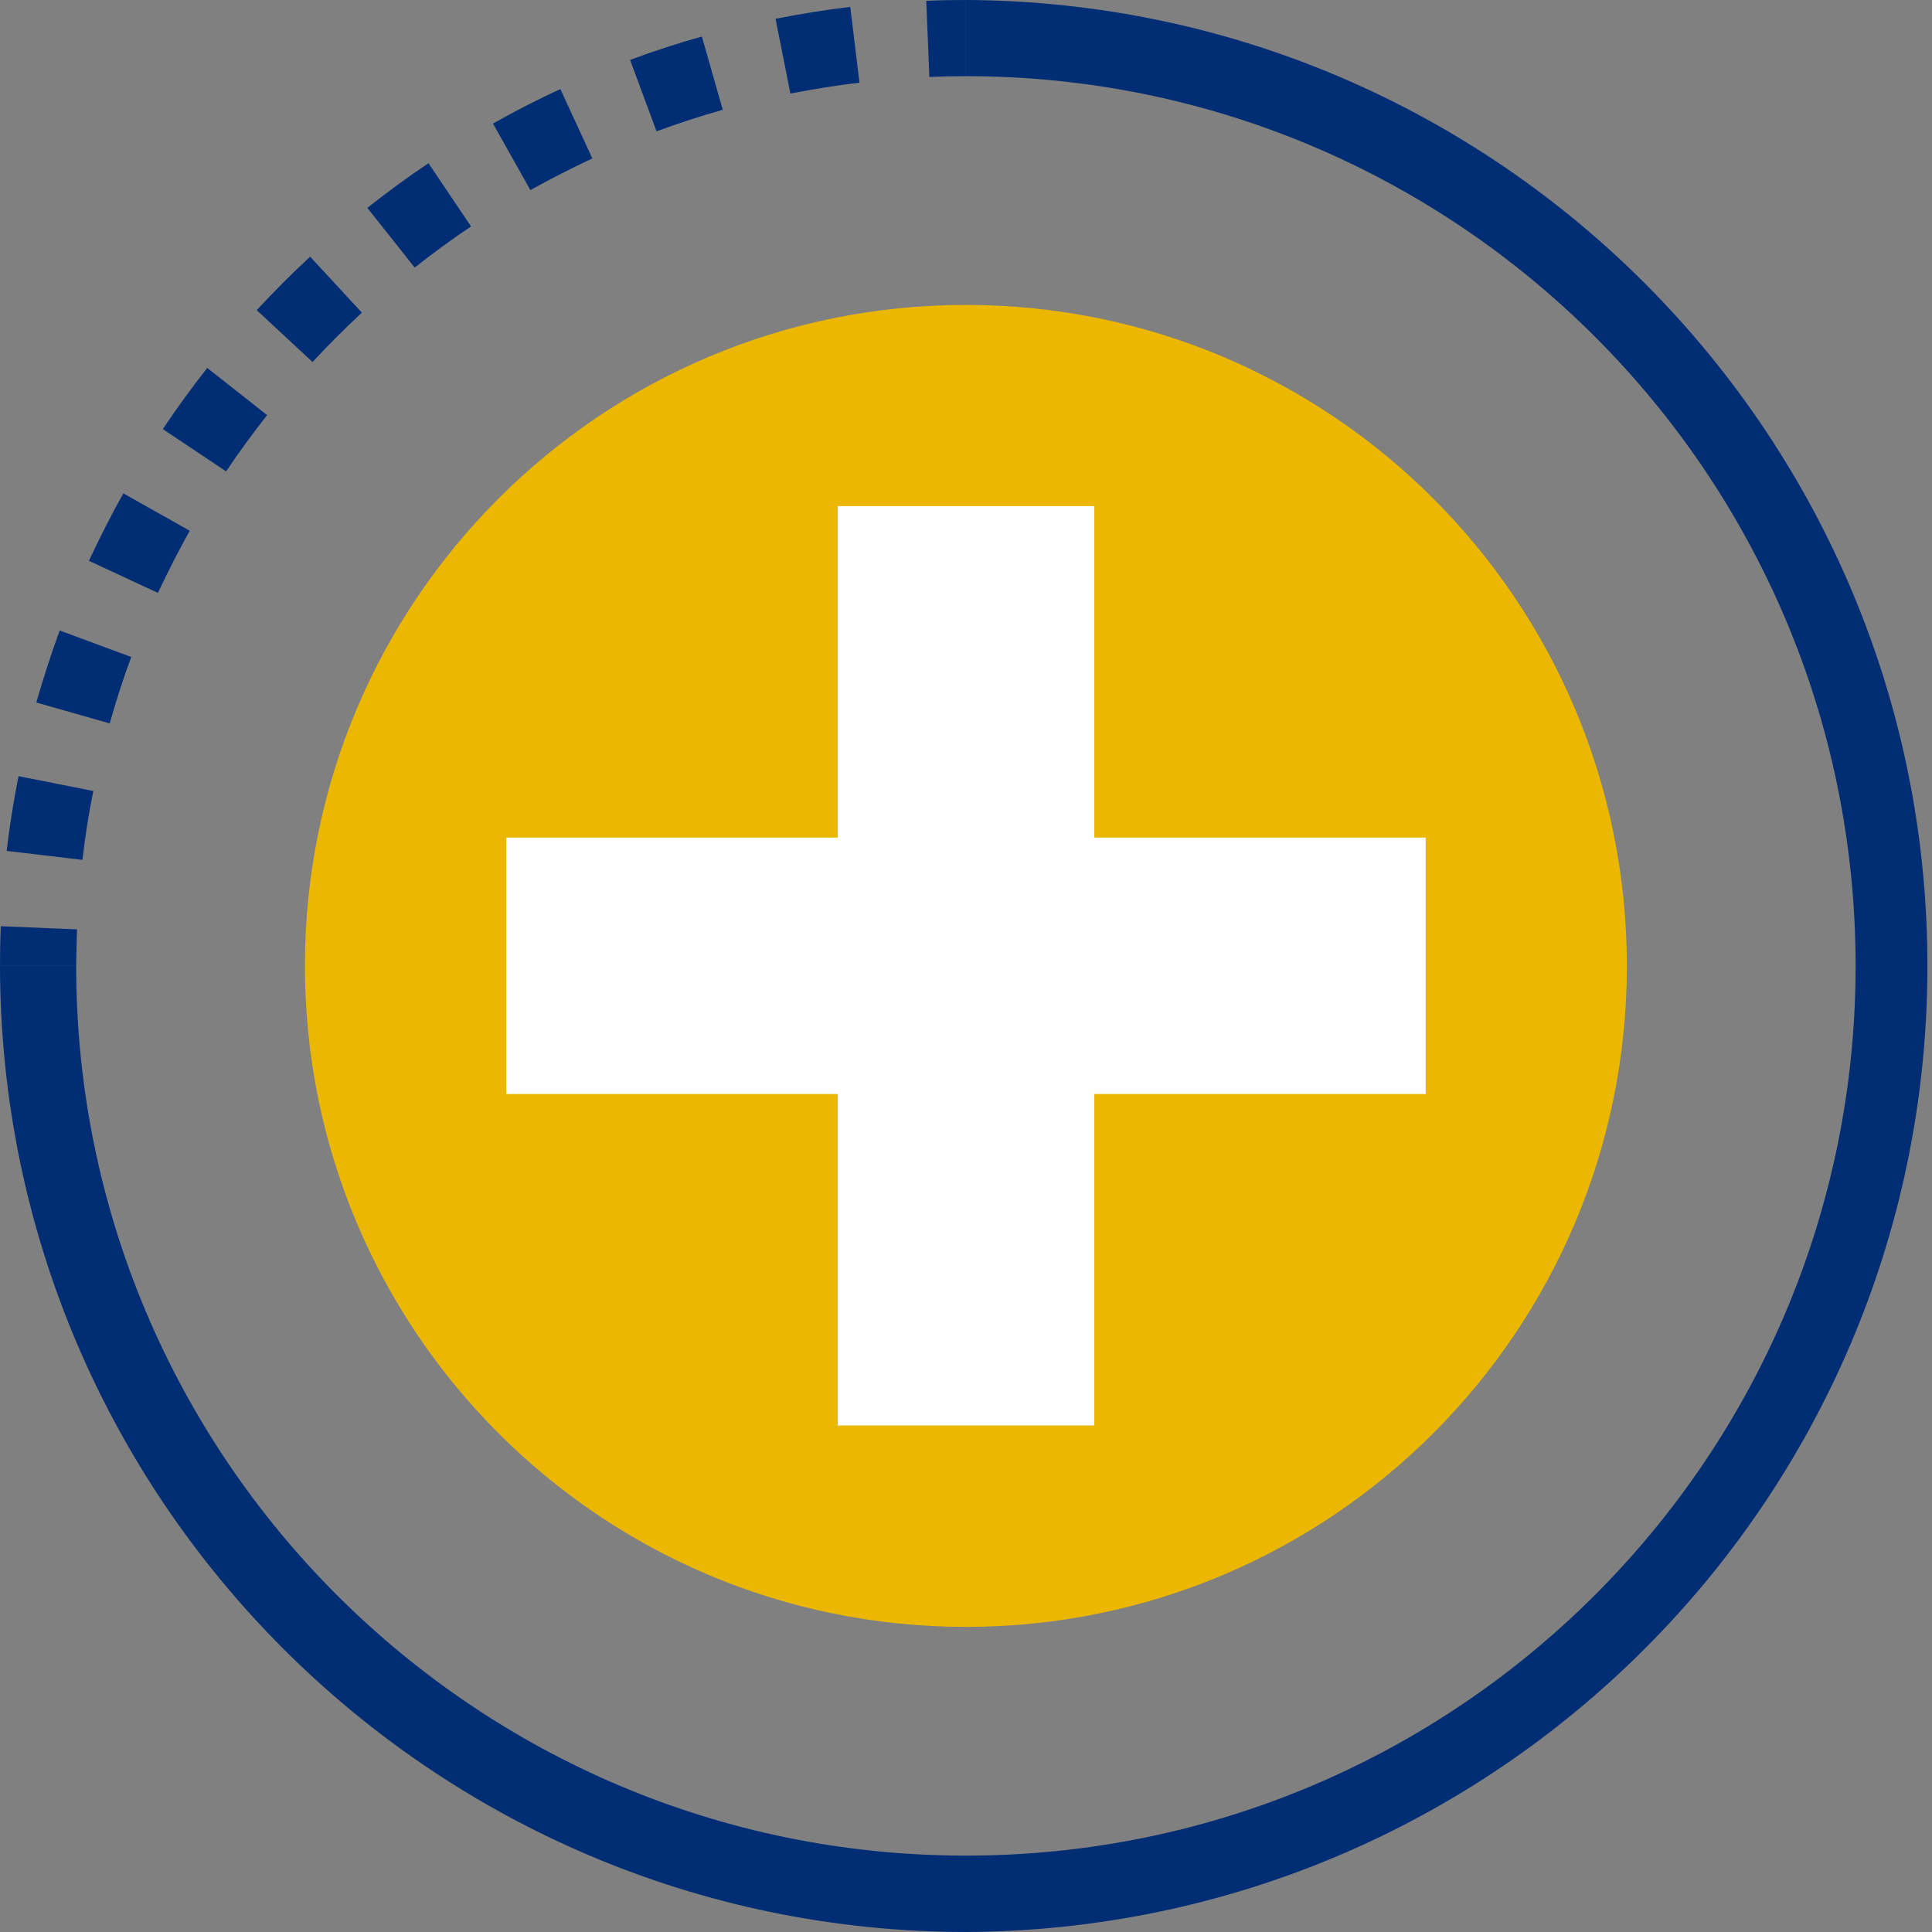
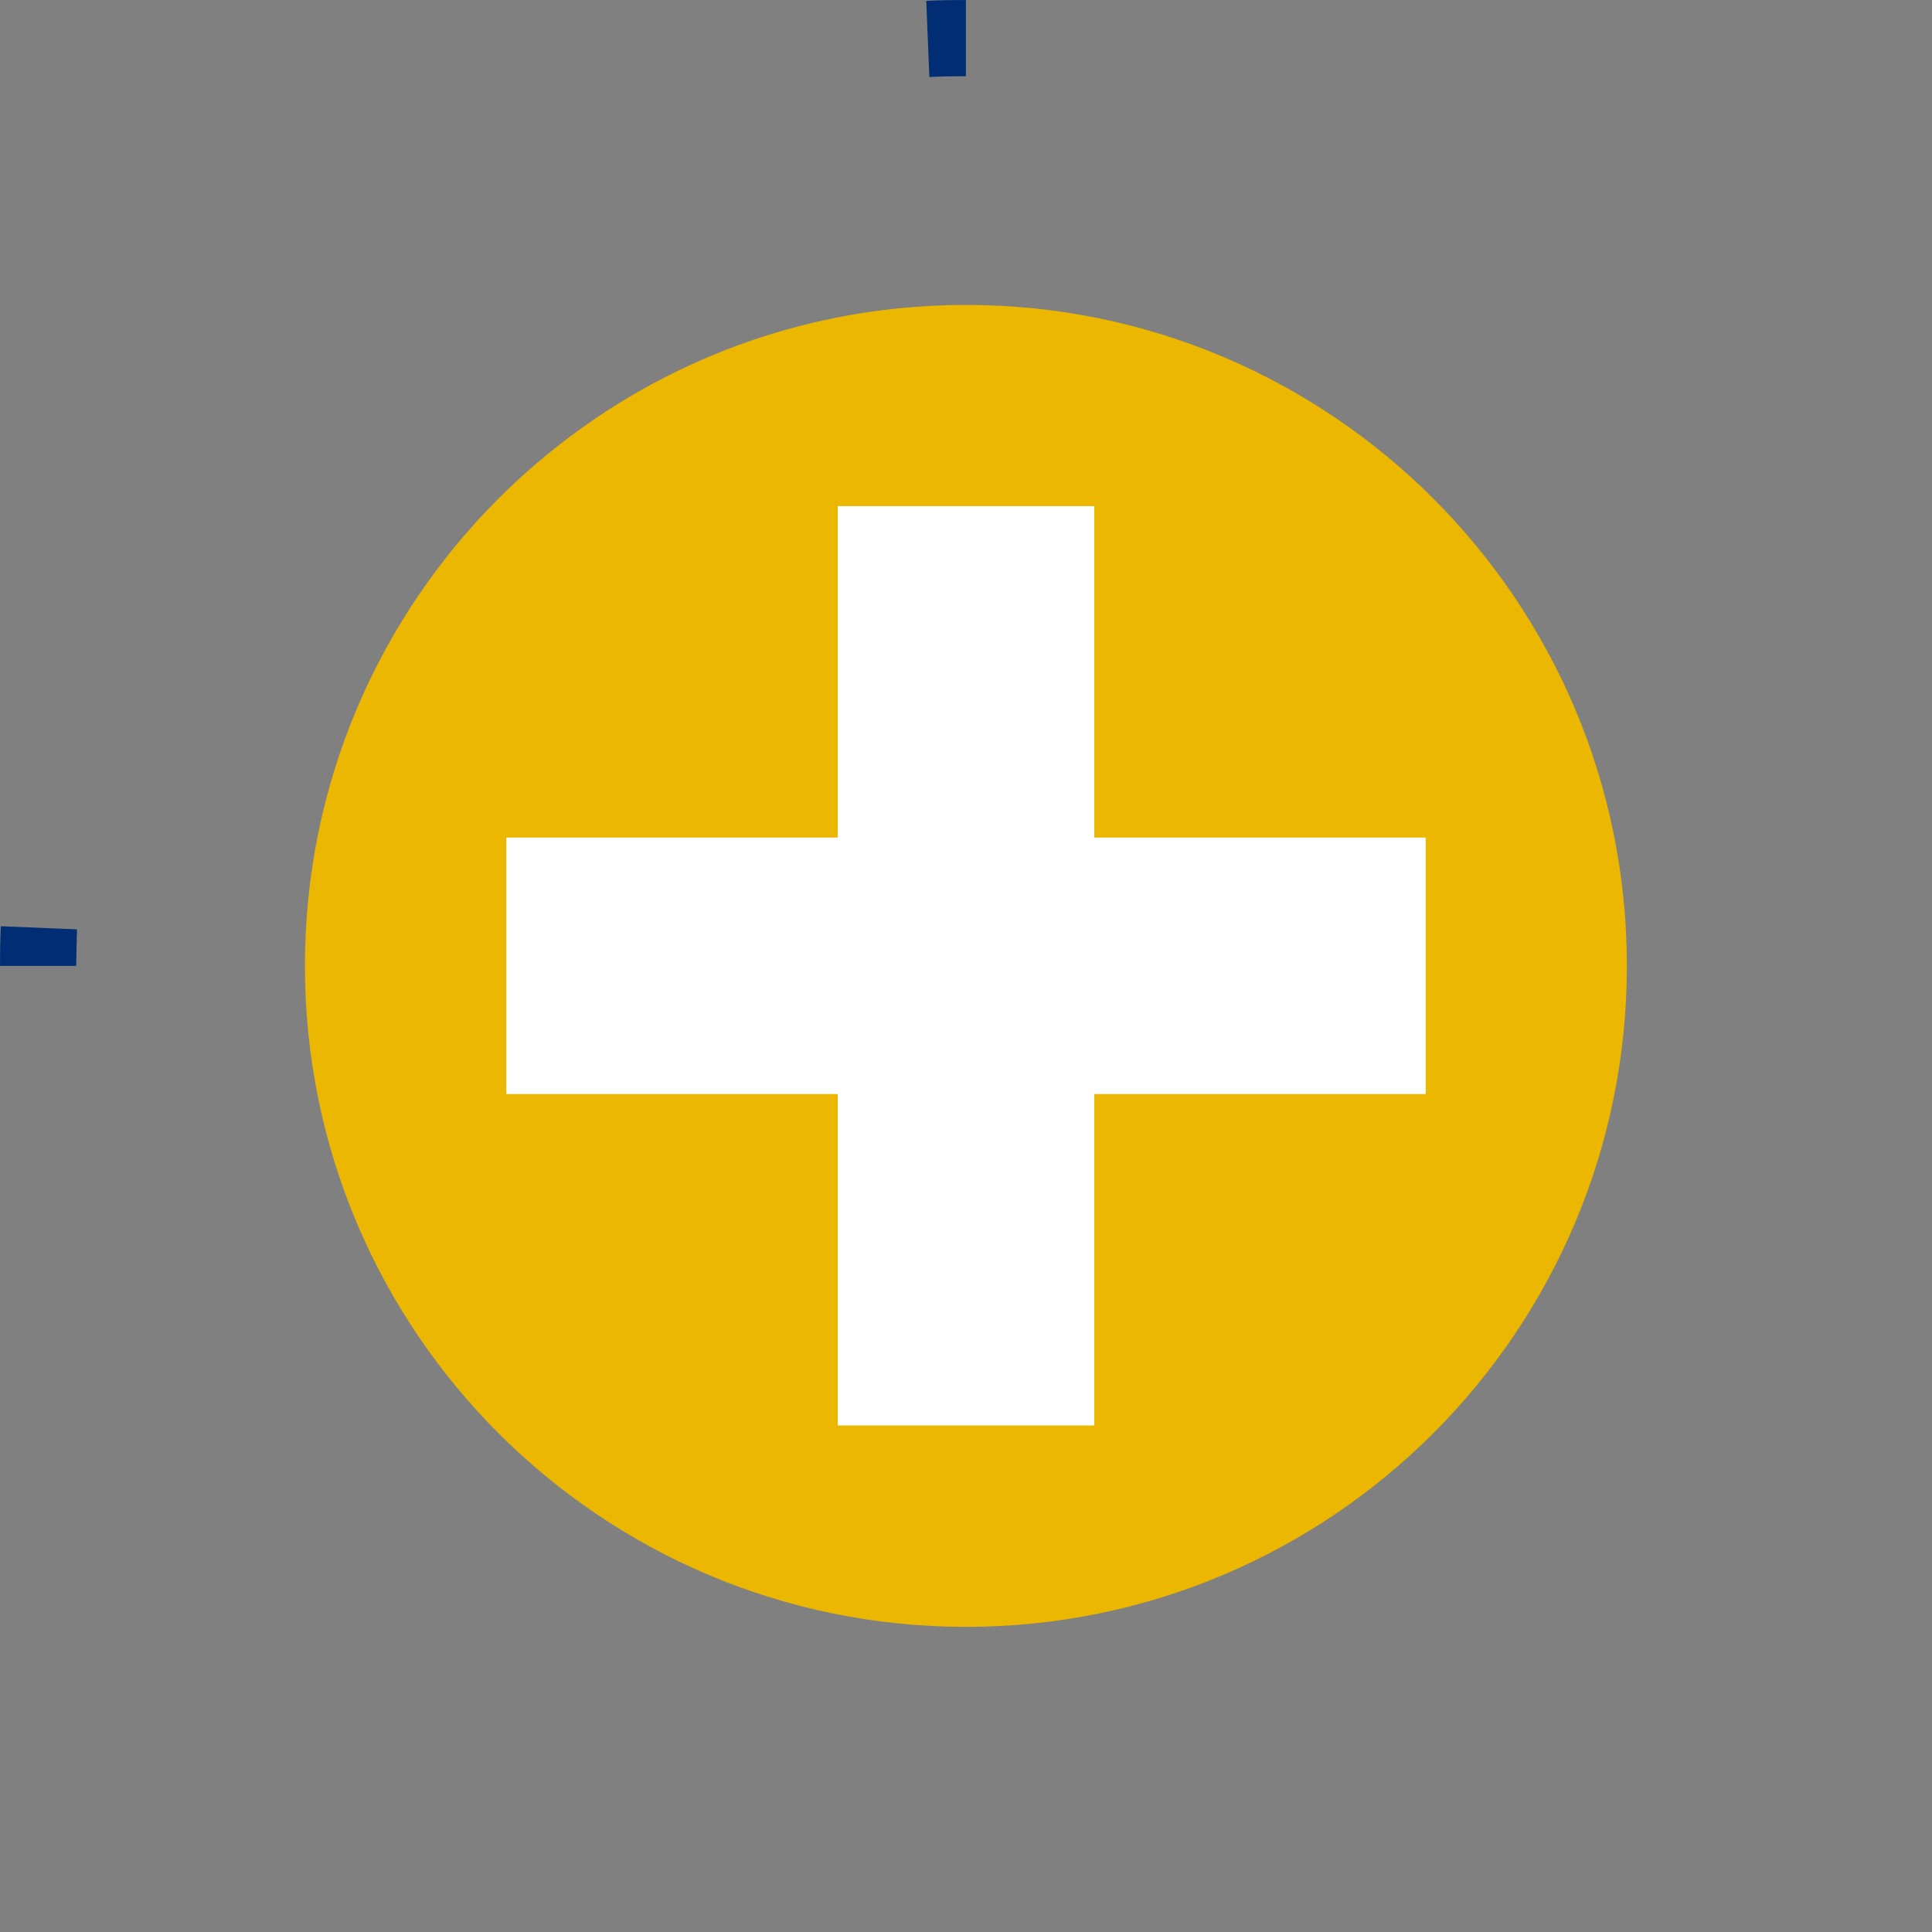
<svg xmlns="http://www.w3.org/2000/svg" id="Layer_2" data-name="Layer 2" viewBox="0 0 92.57 92.57">
  <rect x="0" y="0" width="92.57" height="92.57" fill="#808080" stroke="none" />
  <defs>
    <style>
      .cls-1 {
        fill: none;
      }

      .cls-2 {
        fill: #ebb700;
      }

      .cls-3 {
        fill: #fff;
      }

      .cls-4 {
        fill: #002d74;
      }
    </style>
  </defs>
  <g id="Layer_3" data-name="Layer 3">
    <g>
-       <rect class="cls-1" width="92.57" height="92.57" />
-       <path id="Path_13419" data-name="Path 13419" class="cls-4" d="M46.28,92.57C20.73,92.54.03,71.83,0,46.28h3.65c0,23.54,19.09,42.63,42.63,42.63s42.63-19.09,42.63-42.63S69.83,3.65,46.28,3.65h0V0c25.56.12,46.19,20.94,46.07,46.5-.12,25.39-20.67,45.95-46.07,46.07" />
      <path id="Path_13420" data-name="Path 13420" class="cls-4" d="M3.65,46.28H0c0-.64.01-1.27.04-1.9l3.65.15c-.02.58-.03,1.16-.04,1.75" />
-       <path id="Path_13421" data-name="Path 13421" class="cls-4" d="M3.95,41.2l-3.63-.43c.14-1.2.33-2.4.57-3.58l3.58.71c-.22,1.08-.39,2.19-.52,3.3M5.25,34.66l-3.51-1c.33-1.16.71-2.32,1.12-3.45l3.43,1.27c-.39,1.04-.73,2.11-1.03,3.17M7.57,28.41l-3.31-1.54c.51-1.09,1.06-2.18,1.65-3.23l3.18,1.79c-.54.97-1.05,1.97-1.52,2.97M10.84,22.59l-3.04-2.03c.67-1,1.39-1.99,2.13-2.93l2.87,2.26c-.69.87-1.35,1.78-1.97,2.7M14.98,17.35l-2.68-2.49c.82-.88,1.68-1.75,2.56-2.56l2.48,2.68c-.81.75-1.61,1.55-2.36,2.36M19.87,12.82l-2.27-2.86c.95-.75,1.93-1.47,2.93-2.14l2.04,3.03c-.92.61-1.82,1.28-2.7,1.97M25.41,9.1l-1.79-3.18c1.05-.59,2.13-1.15,3.23-1.65l1.53,3.32c-1,.47-2,.98-2.97,1.52M31.46,6.3l-1.27-3.43c1.13-.42,2.29-.8,3.44-1.12l1,3.51c-1.06.3-2.13.65-3.17,1.03M37.87,4.48l-.71-3.58c1.18-.23,2.38-.43,3.58-.57l.44,3.63c-1.1.13-2.21.31-3.3.52" />
      <path id="Path_13422" data-name="Path 13422" class="cls-4" d="M44.53,3.69l-.15-3.65c.63-.03,1.26-.04,1.9-.04v3.65c-.59,0-1.17.01-1.75.04" />
      <path id="Path_13423" data-name="Path 13423" class="cls-2" d="M77.95,46.28c0,17.49-14.18,31.67-31.67,31.67s-31.67-14.18-31.67-31.67c0-17.49,14.18-31.67,31.67-31.67h0c17.49,0,31.67,14.18,31.67,31.67" />
      <path id="Path_13424" data-name="Path 13424" class="cls-3" d="M68.31,52.43v-12.3h-15.88v-15.88h-12.29v15.88h-15.88v12.29h15.88v15.88h12.29v-15.88h15.89Z" />
    </g>
  </g>
</svg>